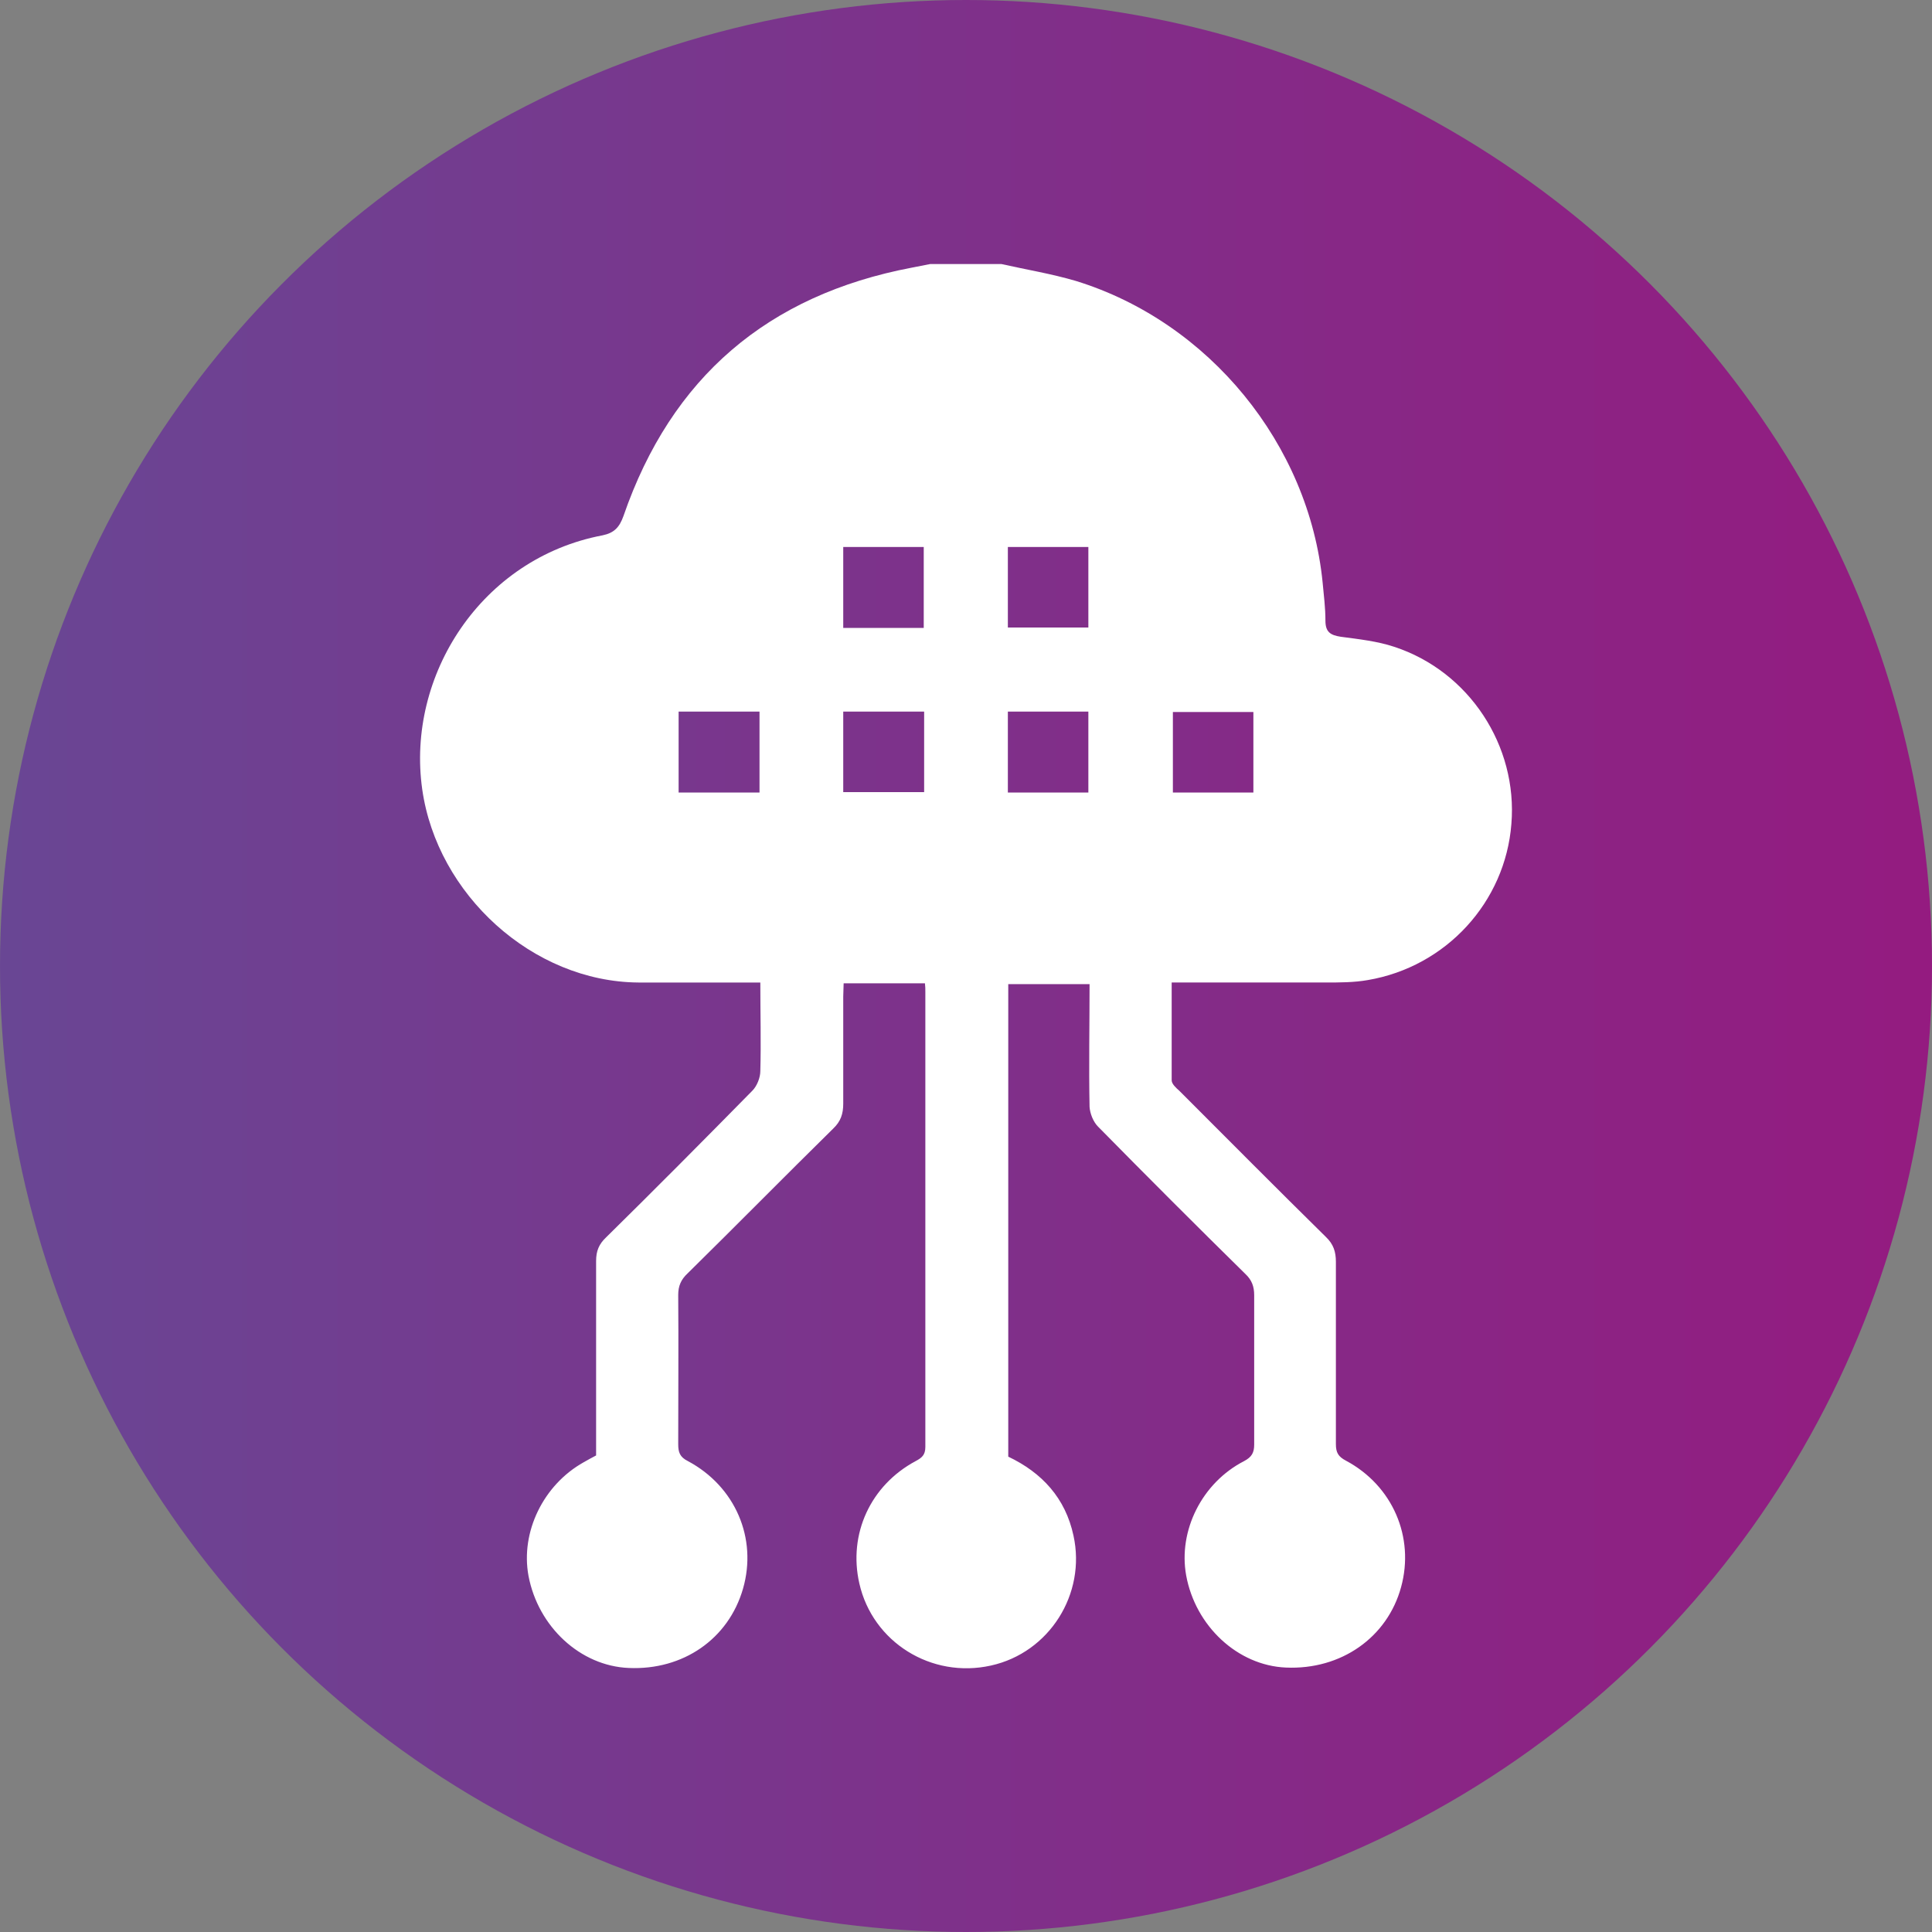
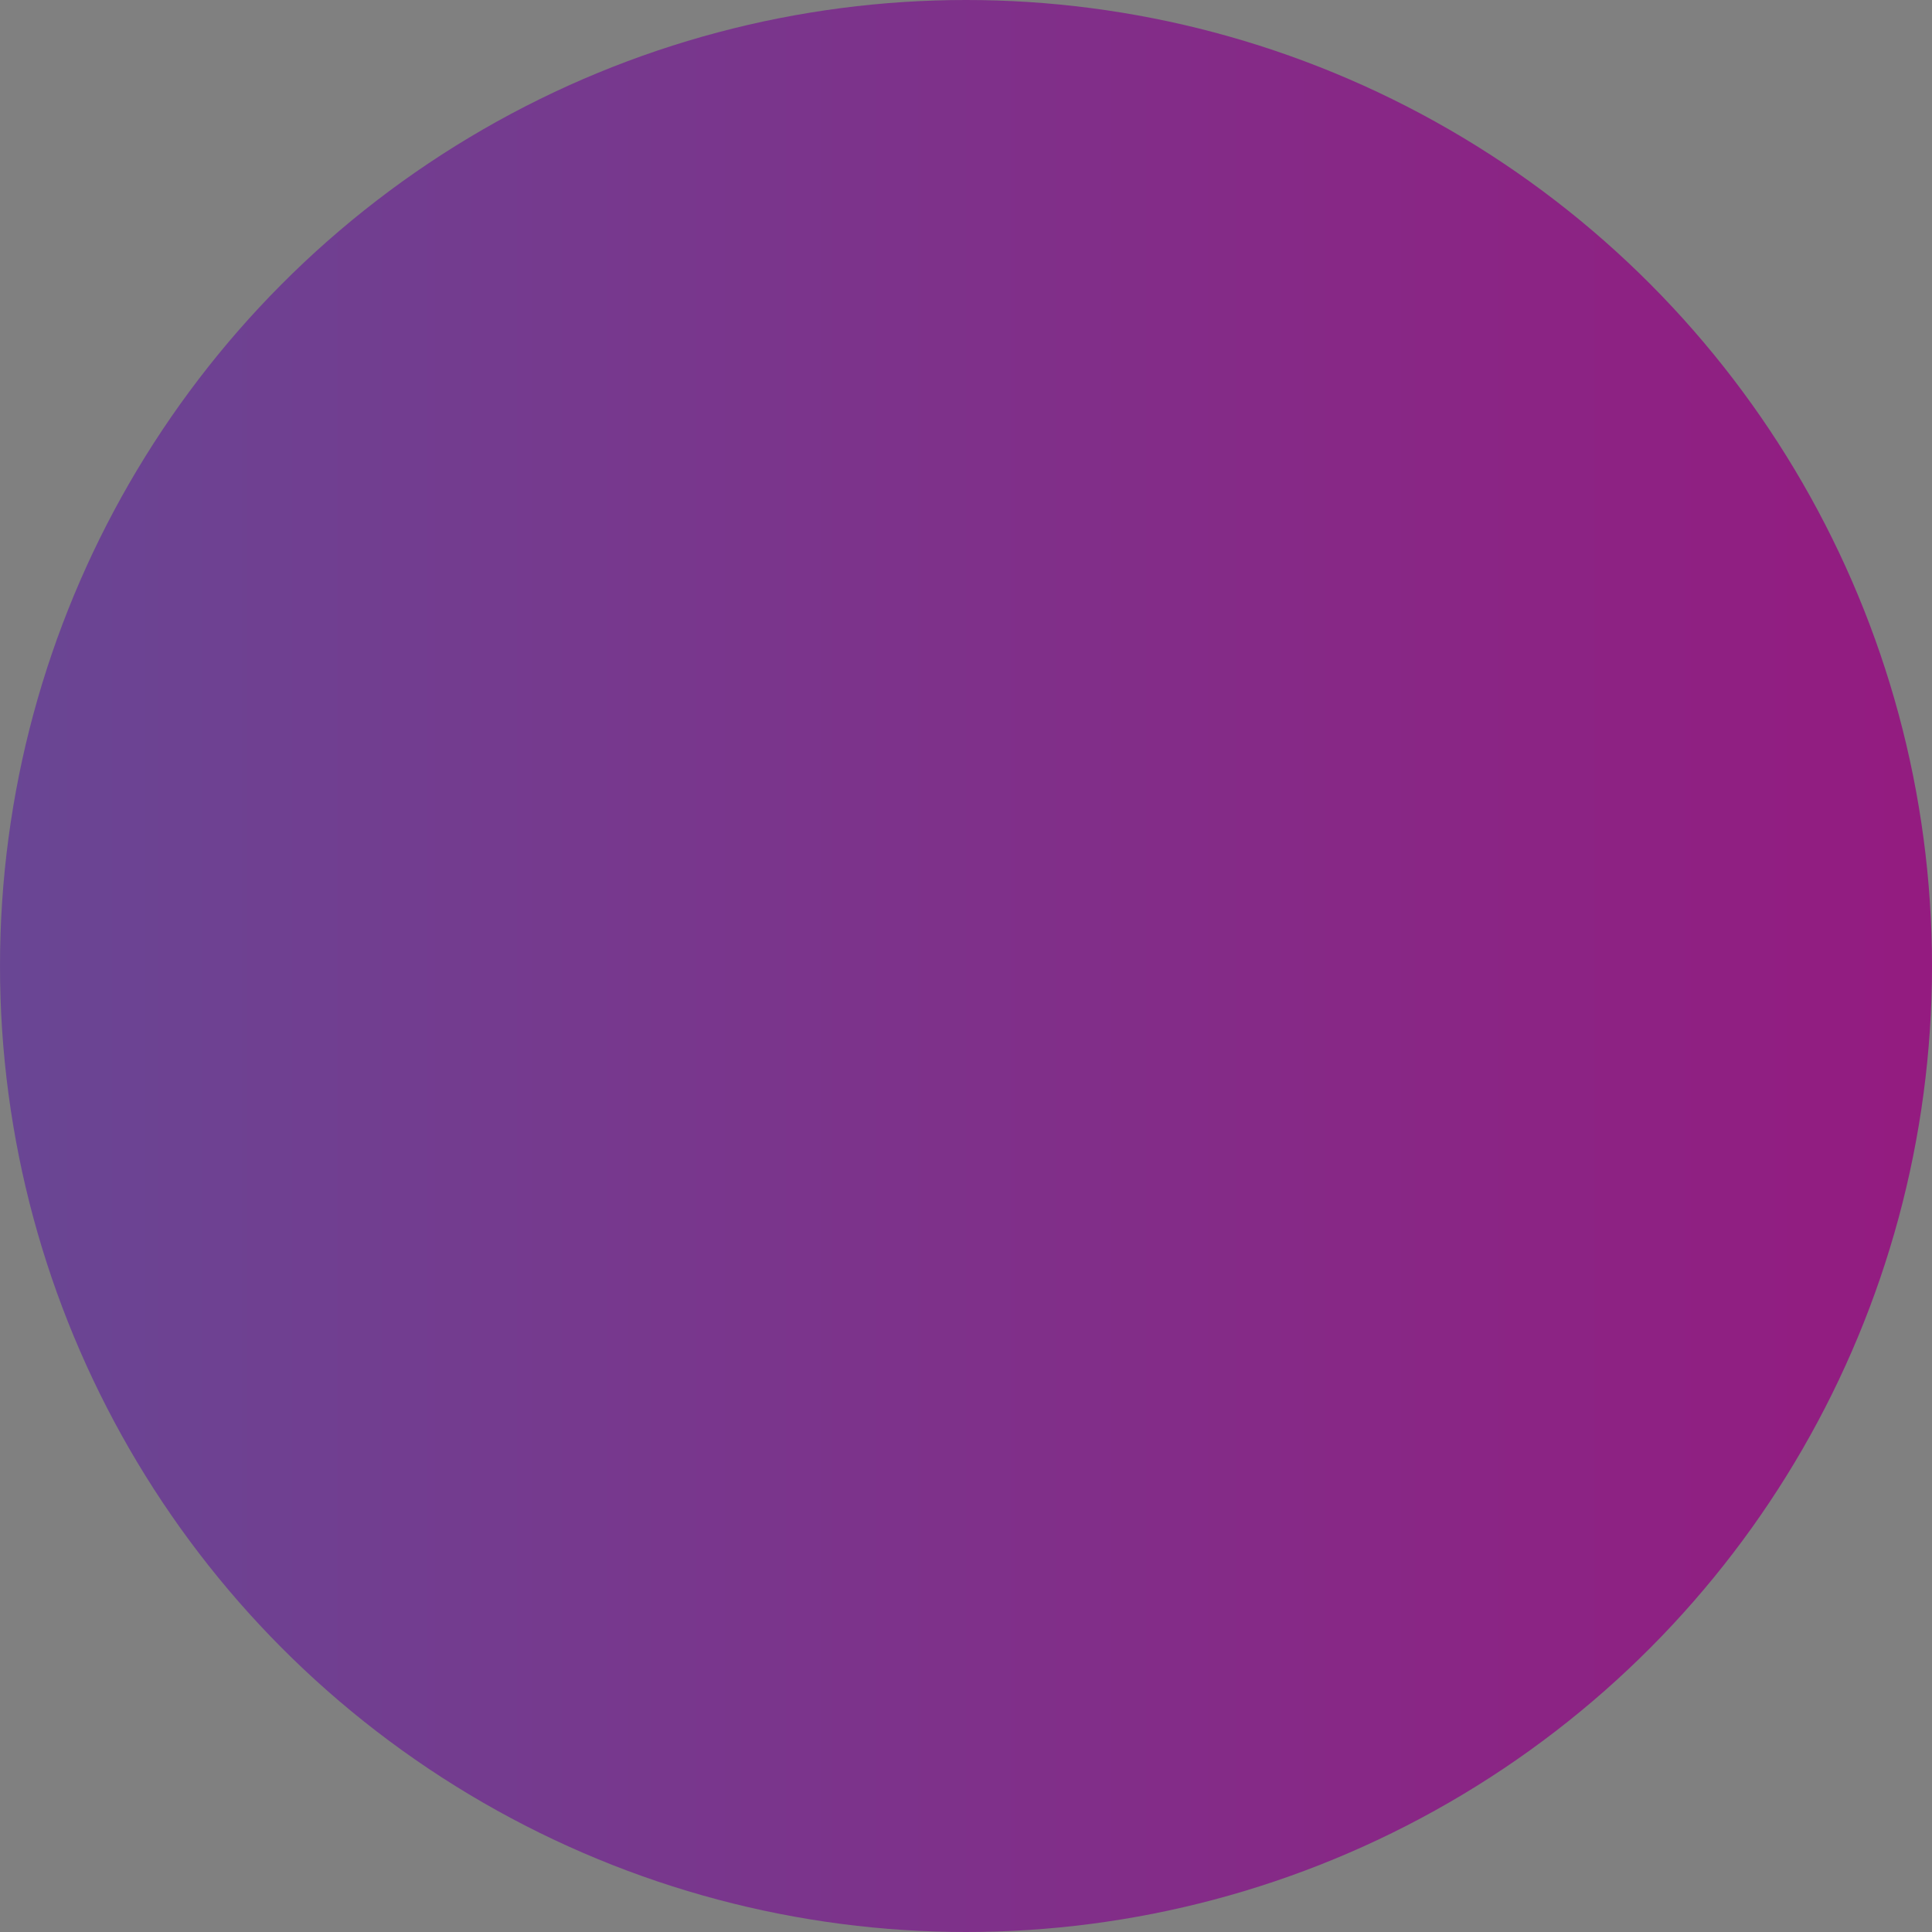
<svg xmlns="http://www.w3.org/2000/svg" id="Livello_1" version="1.1" viewBox="0 0 480 480">
  <rect x="0" y="0" width="480" height="480" fill="#808080" stroke="none" />
  <defs>
    <style>
      .st0 {
        fill: #fff;
      }

      .st1 {
        fill: url(#Sfumatura_senza_nome_6);
      }
    </style>
    <linearGradient id="Sfumatura_senza_nome_6" data-name="Sfumatura senza nome 6" x1="0" y1="240" x2="480" y2="240" gradientUnits="userSpaceOnUse">
      <stop offset="0" stop-color="#694694" />
      <stop offset="1" stop-color="#941b80" />
    </linearGradient>
  </defs>
  <circle class="st1" cx="240" cy="240" r="240" />
-   <path class="st0" d="M248.8,65.6c6.2,1.4,12.4,2.4,18.5,4.2,33.1,10.2,57.9,40.6,61.3,74.9.3,3.2.7,6.3.7,9.5,0,2.8,1.2,3.6,3.8,4,4.5.6,9.1,1.1,13.3,2.5,18.6,6.1,30.7,24.6,29.1,44-1.5,19.4-16.2,35.5-35.7,38.8-3.4.6-7,.6-10.5.6-12.6,0-25.2,0-38.2,0,0,8.2,0,16.3,0,24.3,0,.9,1.1,1.9,1.9,2.6,12.1,12.1,24.2,24.3,36.4,36.3,1.9,1.8,2.5,3.7,2.5,6.2,0,15.1,0,30.2,0,45.3,0,2.1.6,3.1,2.5,4.1,11.6,6.2,17.1,19,13.7,31.4-3.4,12.5-14.9,20.6-28.6,20-12-.5-22.5-10.3-24.8-22.9-2-11.1,3.9-23,14.4-28.4,1.9-1,2.5-2.1,2.5-4.1,0-12.4,0-24.7,0-37.1,0-2.2-.6-3.8-2.2-5.3-12.3-12.1-24.5-24.3-36.6-36.6-1.2-1.2-2-3.3-2.1-4.9-.2-10.1,0-20.2,0-30.5h-20.2v117.4c8.4,4,14.2,10.3,16.2,19.6,3.2,14.5-6,29.1-20.5,32.3-14.8,3.3-29.4-5.8-32.7-20.4-2.8-12.3,2.8-24.4,14-30.4,1.5-.8,2.4-1.5,2.4-3.5,0-37.7,0-75.4,0-113.1,0-.7,0-1.3-.1-2.1h-20.2c0,1.1-.1,2.2-.1,3.3,0,8.9,0,17.7,0,26.6,0,2.5-.6,4.4-2.5,6.2-12.1,11.9-24.1,24.1-36.2,36-1.6,1.5-2.3,3.1-2.3,5.3.1,12.4,0,24.7,0,37.1,0,2,.4,3.2,2.4,4.2,11.8,6.3,17.3,19.2,13.7,31.7-3.6,12.5-14.9,20.3-28.4,19.7-12-.5-22.5-10.2-24.9-22.9-2-10.9,3.7-22.6,13.7-28.2,1-.6,2-1.1,3.1-1.7,0-16.1,0-32.2,0-48.3,0-2.5.7-4.2,2.5-5.9,12.2-12,24.3-24.2,36.3-36.4,1.2-1.2,2-3.3,2-4.9.2-7.1,0-14.3,0-22-1.3,0-2.5,0-3.7,0-8.9,0-17.7,0-26.6,0-26.3-.2-50-21.9-53.7-48-4-28.3,14.7-57.4,44.8-63.1,2.9-.6,4.2-2,5.2-4.8,11.9-34.5,35.9-54.9,71.6-61.7,1.5-.3,3.1-.6,4.6-.9,5.9,0,11.8,0,17.7,0ZM209.5,135.9v20.1h20v-20.1h-20ZM250.4,135.9v20h20v-20h-20ZM168.6,196.9h20.1v-20.1h-20.1v20.1ZM209.5,196.8h20.1v-20h-20.1v20ZM250.4,176.8v20.1h20v-20.1h-20ZM311.4,176.9h-20v20h20v-20Z" />
</svg>